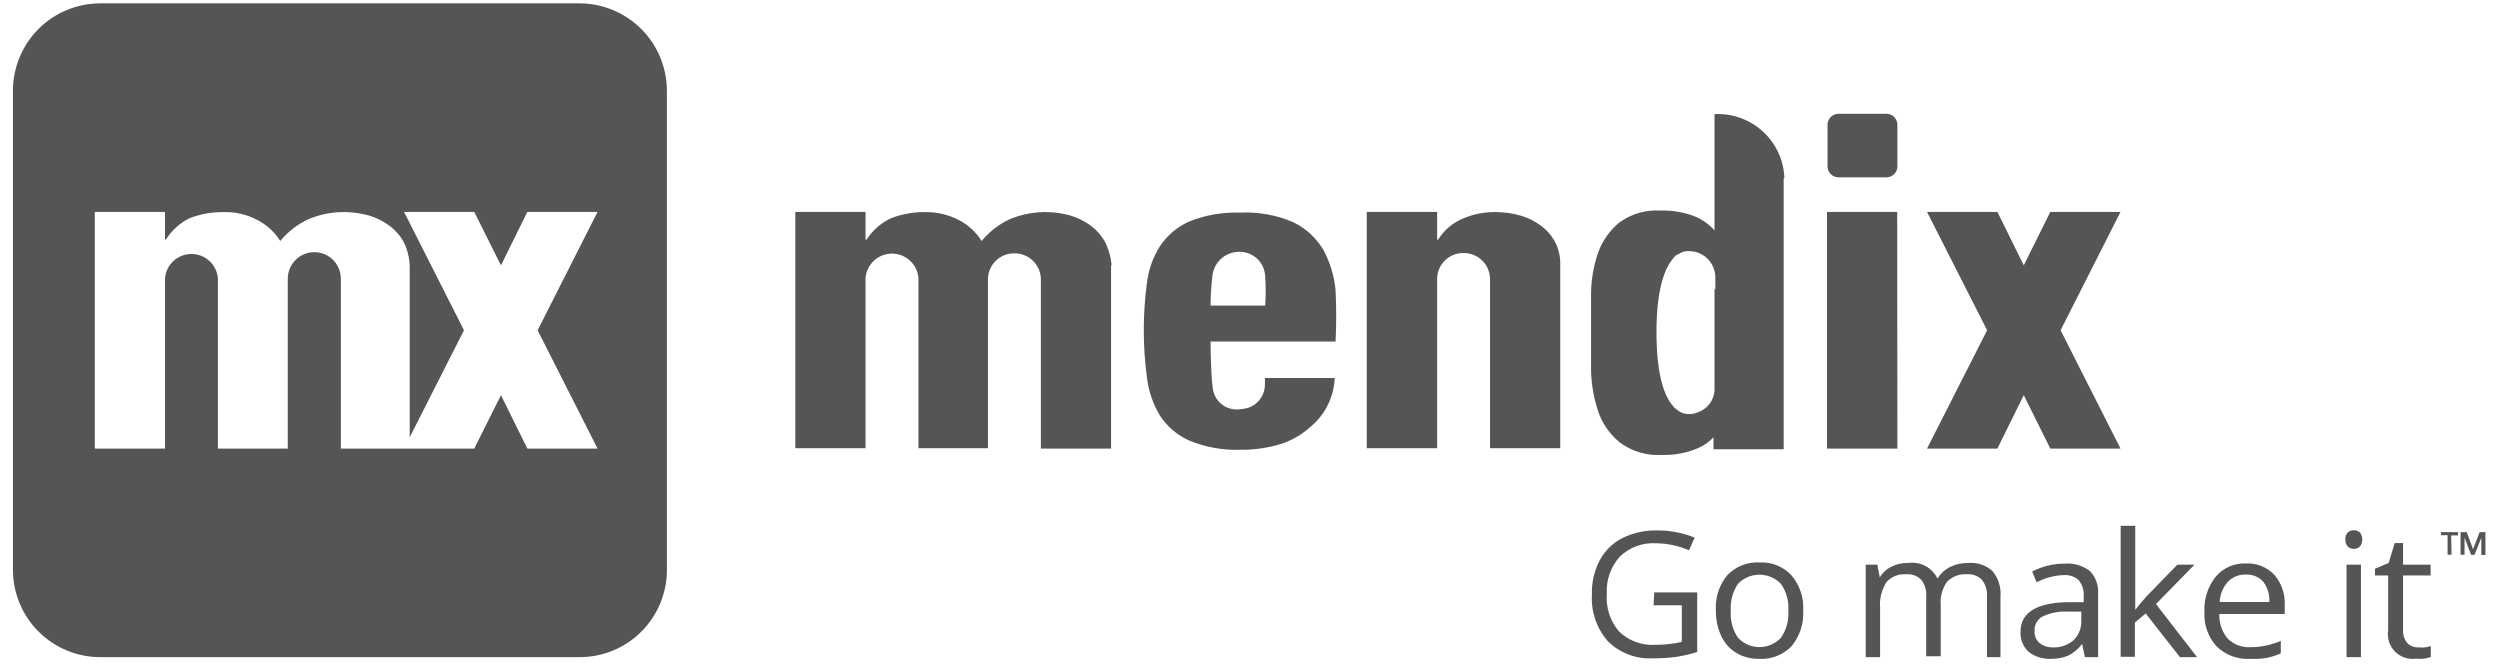
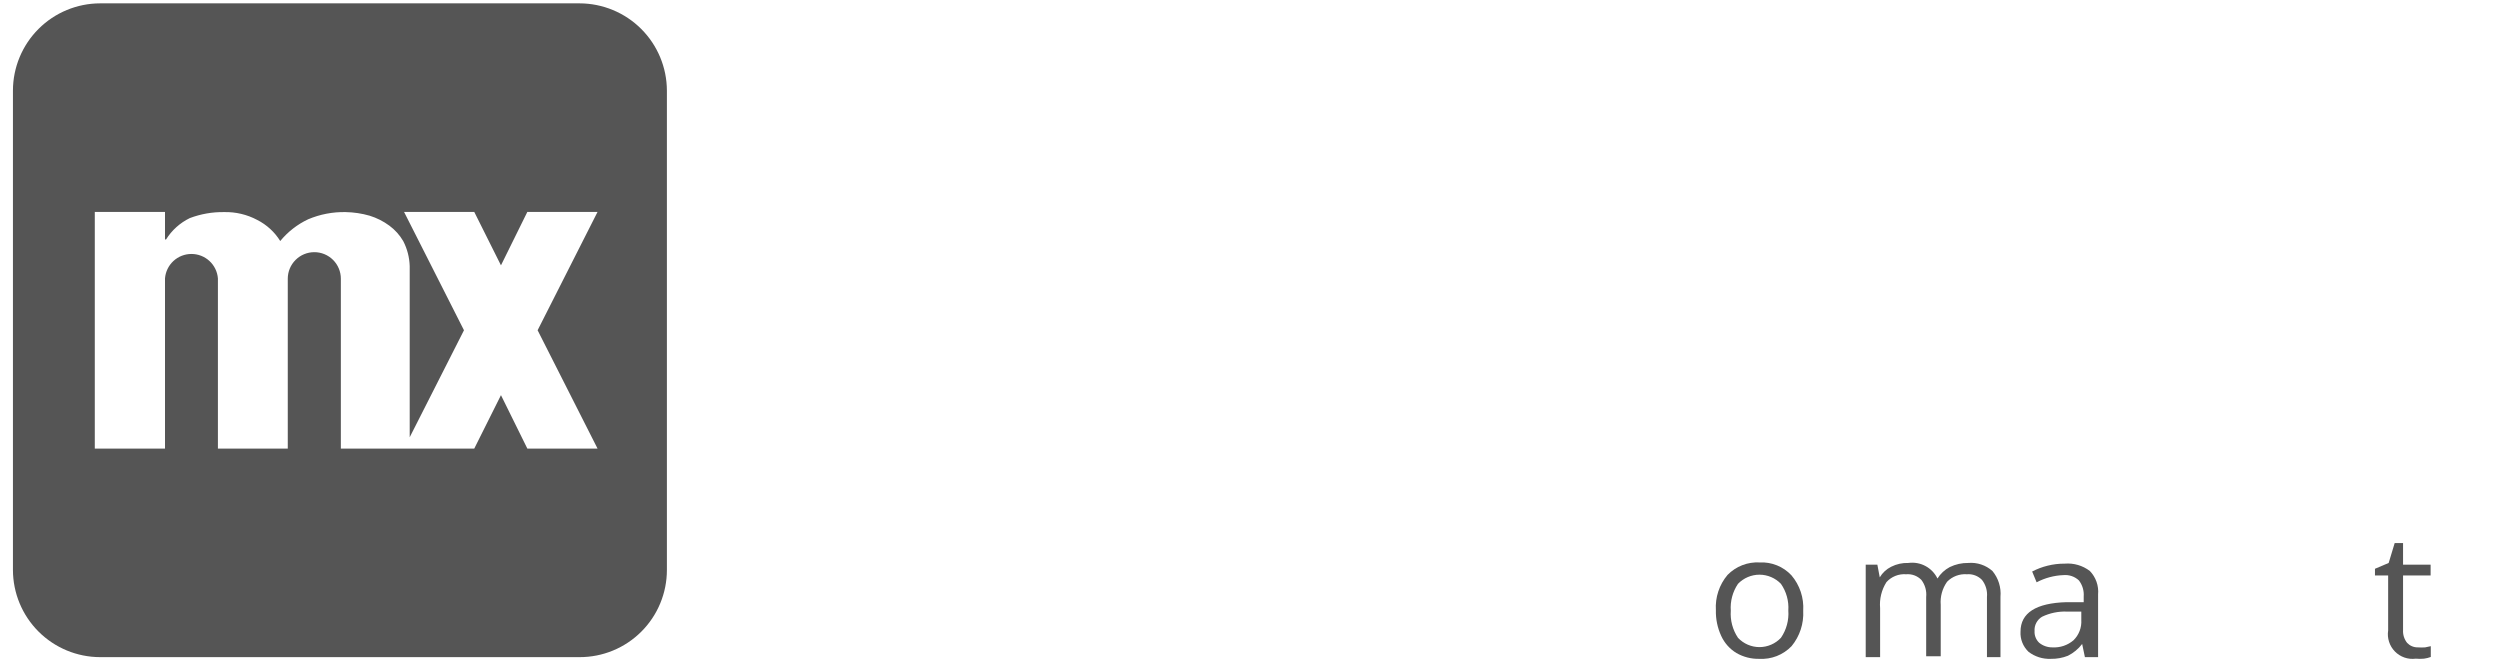
<svg xmlns="http://www.w3.org/2000/svg" width="158" height="42" viewBox="0 0 158 42" fill="none">
  <path fill-rule="evenodd" clip-rule="evenodd" d="M36.628 41.531H6.326C4.866 41.528 3.467 40.947 2.434 39.914C1.402 38.882 0.821 37.483 0.818 36.023V5.721C0.821 4.261 1.402 2.861 2.434 1.829C3.467 0.796 4.866 0.215 6.326 0.212H36.628C38.089 0.215 39.49 0.796 40.524 1.828C41.558 2.86 42.142 4.26 42.148 5.721V36.023C42.148 36.747 42.005 37.464 41.727 38.133C41.45 38.802 41.043 39.41 40.53 39.921C40.018 40.433 39.409 40.839 38.739 41.115C38.07 41.391 37.352 41.532 36.628 41.531ZM37.765 13.393H33.328L31.661 16.77L29.973 13.393H25.536L29.323 20.872L25.893 27.635V16.813C25.876 16.262 25.736 15.722 25.482 15.233C25.259 14.852 24.96 14.521 24.605 14.259C24.228 13.982 23.807 13.77 23.36 13.632C22.867 13.49 22.358 13.414 21.845 13.404C21.032 13.387 20.224 13.542 19.475 13.859C18.793 14.18 18.19 14.65 17.711 15.233C17.358 14.665 16.857 14.205 16.261 13.902C15.616 13.558 14.893 13.386 14.162 13.404C13.423 13.393 12.688 13.522 11.997 13.783C11.378 14.083 10.857 14.552 10.493 15.136H10.428V13.393H5.991V28.35H10.428V17.593C10.462 17.172 10.653 16.78 10.962 16.494C11.272 16.208 11.678 16.05 12.1 16.05C12.521 16.05 12.928 16.208 13.237 16.494C13.547 16.78 13.738 17.172 13.772 17.593V28.35H18.187V17.614C18.187 17.169 18.364 16.743 18.679 16.428C18.993 16.113 19.42 15.937 19.865 15.937C20.31 15.937 20.736 16.113 21.051 16.428C21.366 16.743 21.542 17.169 21.542 17.614V28.35H29.973L31.661 24.973L33.328 28.35H37.765L33.977 20.872L37.765 13.393Z" fill="#555555" />
-   <path d="M112.773 11.207C112.746 10.655 112.611 10.113 112.375 9.613C112.138 9.113 111.805 8.664 111.395 8.293C110.985 7.922 110.505 7.636 109.984 7.45C109.463 7.265 108.91 7.185 108.357 7.214V14.562C108.02 14.183 107.602 13.884 107.134 13.686C106.446 13.415 105.71 13.286 104.97 13.307C104.032 13.242 103.1 13.51 102.34 14.064C101.726 14.568 101.261 15.23 100.998 15.98C100.72 16.785 100.571 17.628 100.555 18.48V23.436C100.579 24.301 100.729 25.158 100.998 25.98C101.254 26.745 101.719 27.423 102.34 27.938C103.118 28.528 104.083 28.817 105.057 28.75C105.837 28.775 106.613 28.627 107.329 28.317C107.693 28.158 108.021 27.926 108.292 27.635V28.393H112.729V11.305L112.773 11.207ZM108.357 18.285V24.692C108.335 25.003 108.22 25.3 108.027 25.545C107.834 25.79 107.572 25.972 107.275 26.066C107.123 26.136 106.956 26.169 106.788 26.163C106.788 26.163 104.689 26.564 104.689 21.001C104.689 18.35 105.176 17.062 105.663 16.434L105.825 16.229C105.897 16.146 105.991 16.087 106.095 16.056C106.296 15.911 106.542 15.845 106.788 15.872C107.069 15.877 107.347 15.955 107.589 16.099C108.101 16.402 108.414 16.954 108.411 17.549V18.263L108.357 18.285ZM79.938 24.443C79.91 24.748 79.792 25.038 79.6 25.277C79.407 25.516 79.149 25.692 78.856 25.785C78.678 25.825 78.497 25.854 78.315 25.871C78.112 25.892 77.907 25.872 77.712 25.812C77.517 25.752 77.335 25.654 77.179 25.523C77.023 25.391 76.894 25.23 76.801 25.048C76.708 24.867 76.653 24.668 76.638 24.465C76.508 23.458 76.508 21.586 76.508 21.586H84.408C84.462 20.504 84.462 19.421 84.408 18.339C84.323 17.441 84.058 16.569 83.629 15.774C83.182 15.034 82.532 14.436 81.757 14.054C80.693 13.592 79.538 13.381 78.38 13.437C77.269 13.397 76.163 13.593 75.133 14.01C74.377 14.352 73.734 14.904 73.283 15.601C72.847 16.304 72.573 17.095 72.482 17.917C72.222 19.878 72.222 21.865 72.482 23.826C72.581 24.687 72.861 25.517 73.305 26.261C73.758 26.954 74.4 27.502 75.155 27.841C76.183 28.267 77.29 28.466 78.402 28.425C79.278 28.435 80.151 28.307 80.988 28.047C81.674 27.819 82.304 27.45 82.839 26.964C83.291 26.586 83.66 26.117 83.92 25.587C84.181 25.058 84.329 24.48 84.354 23.891H79.938C79.951 24.075 79.951 24.259 79.938 24.443ZM76.616 17.527C76.638 17.098 76.822 16.692 77.132 16.393C77.441 16.093 77.852 15.923 78.283 15.915C78.5 15.906 78.716 15.941 78.92 16.019C79.123 16.096 79.308 16.213 79.465 16.364C79.622 16.514 79.746 16.695 79.831 16.895C79.916 17.095 79.96 17.31 79.96 17.527C80.003 18.123 80.003 18.718 79.96 19.313H76.508C76.509 18.716 76.545 18.12 76.616 17.527Z" fill="#555555" />
-   <path fill-rule="evenodd" clip-rule="evenodd" d="M70.253 16.77C70.206 16.234 70.055 15.712 69.809 15.233C69.586 14.852 69.288 14.521 68.932 14.259C68.555 13.982 68.135 13.77 67.688 13.632C66.405 13.263 65.034 13.343 63.803 13.859C63.12 14.18 62.517 14.65 62.039 15.233C61.686 14.665 61.184 14.205 60.589 13.902C59.943 13.569 59.226 13.398 58.5 13.404C57.761 13.391 57.026 13.52 56.335 13.783C55.692 14.077 55.147 14.551 54.766 15.147H54.701V13.393H50.264V28.328H54.701V17.571C54.735 17.151 54.926 16.759 55.236 16.473C55.546 16.187 55.952 16.028 56.373 16.028C56.795 16.028 57.201 16.187 57.511 16.473C57.821 16.759 58.011 17.151 58.045 17.571V28.328H62.439V17.614C62.45 17.181 62.632 16.771 62.944 16.471C63.256 16.171 63.673 16.006 64.106 16.012C64.539 16.006 64.958 16.171 65.272 16.471C65.585 16.77 65.769 17.181 65.783 17.614V28.35H70.22V16.77H70.253ZM98.249 15.233C98.033 14.851 97.738 14.519 97.384 14.259C97.004 13.98 96.579 13.768 96.128 13.632C95.636 13.489 95.126 13.412 94.613 13.404C93.87 13.382 93.132 13.523 92.449 13.816C91.803 14.086 91.258 14.551 90.89 15.147H90.826V13.393H86.378V28.328H90.826V17.592C90.837 17.16 91.018 16.749 91.33 16.45C91.642 16.15 92.059 15.985 92.492 15.991C92.926 15.985 93.344 16.149 93.658 16.449C93.972 16.748 94.155 17.159 94.169 17.592V28.328H98.607V16.543C98.59 16.084 98.468 15.636 98.249 15.233ZM134.016 13.393H129.579L127.902 16.77L126.235 13.393H121.788L125.586 20.872L121.788 28.35H126.235L127.902 24.973L129.579 28.35H134.016L130.229 20.872L134.016 13.393ZM119.915 28.35H115.467V13.393H119.904L119.915 28.35ZM119.223 11.207H116.192C116.009 11.207 115.833 11.134 115.703 11.005C115.573 10.875 115.5 10.698 115.5 10.515V7.885C115.5 7.701 115.573 7.525 115.703 7.395C115.833 7.265 116.009 7.192 116.192 7.192H119.223C119.406 7.192 119.583 7.265 119.712 7.395C119.842 7.525 119.915 7.701 119.915 7.885V10.515C119.915 10.698 119.842 10.875 119.712 11.005C119.583 11.134 119.406 11.207 119.223 11.207ZM104.548 37.44H107.264V41.206C106.843 41.339 106.413 41.44 105.976 41.509C105.471 41.578 104.961 41.611 104.45 41.607C103.929 41.633 103.407 41.551 102.919 41.365C102.43 41.178 101.986 40.892 101.615 40.524C100.904 39.71 100.543 38.649 100.609 37.57C100.584 36.818 100.755 36.072 101.106 35.406C101.43 34.8 101.933 34.309 102.546 33.999C103.219 33.671 103.961 33.508 104.71 33.523C105.53 33.514 106.343 33.669 107.102 33.977L106.745 34.778C106.085 34.493 105.375 34.342 104.656 34.334C104.238 34.309 103.819 34.372 103.426 34.517C103.033 34.662 102.674 34.887 102.373 35.178C102.087 35.498 101.867 35.871 101.725 36.276C101.584 36.681 101.525 37.109 101.55 37.538C101.516 37.969 101.568 38.402 101.704 38.813C101.839 39.224 102.056 39.603 102.34 39.929C102.65 40.22 103.016 40.444 103.417 40.585C103.818 40.727 104.243 40.783 104.667 40.752C105.213 40.751 105.758 40.689 106.29 40.568V38.252H104.505L104.548 37.44Z" fill="#555555" />
-   <path d="M113.963 38.598C114.007 39.411 113.745 40.21 113.227 40.838C112.964 41.111 112.645 41.324 112.292 41.463C111.939 41.601 111.561 41.661 111.182 41.639C110.678 41.65 110.18 41.523 109.743 41.271C109.32 41.016 108.985 40.638 108.78 40.189C108.545 39.681 108.43 39.125 108.444 38.566C108.393 37.755 108.656 36.957 109.18 36.336C109.443 36.067 109.76 35.857 110.111 35.72C110.462 35.584 110.839 35.525 111.215 35.546C111.587 35.528 111.959 35.591 112.305 35.731C112.651 35.871 112.962 36.085 113.217 36.358C113.747 36.98 114.014 37.783 113.963 38.598ZM109.386 38.598C109.343 39.203 109.503 39.804 109.84 40.308C110.014 40.494 110.225 40.642 110.458 40.743C110.692 40.844 110.944 40.897 111.198 40.897C111.453 40.897 111.705 40.844 111.938 40.743C112.172 40.642 112.382 40.494 112.556 40.308C112.902 39.804 113.066 39.197 113.022 38.587C113.063 37.988 112.899 37.392 112.556 36.899C112.381 36.716 112.17 36.571 111.936 36.471C111.703 36.372 111.452 36.32 111.198 36.32C110.945 36.32 110.694 36.372 110.46 36.471C110.227 36.571 110.016 36.716 109.84 36.899C109.503 37.399 109.343 37.997 109.386 38.598Z" fill="#555555" />
+   <path d="M113.963 38.598C114.007 39.411 113.745 40.21 113.227 40.838C112.964 41.111 112.645 41.324 112.292 41.463C111.939 41.601 111.561 41.661 111.182 41.639C110.678 41.65 110.18 41.523 109.743 41.271C109.32 41.016 108.985 40.638 108.78 40.189C108.545 39.681 108.43 39.125 108.444 38.566C108.393 37.755 108.656 36.957 109.18 36.336C109.443 36.067 109.76 35.857 110.111 35.72C110.462 35.584 110.839 35.525 111.215 35.546C111.587 35.528 111.959 35.591 112.305 35.731C112.651 35.871 112.962 36.085 113.217 36.358C113.747 36.98 114.014 37.783 113.963 38.598M109.386 38.598C109.343 39.203 109.503 39.804 109.84 40.308C110.014 40.494 110.225 40.642 110.458 40.743C110.692 40.844 110.944 40.897 111.198 40.897C111.453 40.897 111.705 40.844 111.938 40.743C112.172 40.642 112.382 40.494 112.556 40.308C112.902 39.804 113.066 39.197 113.022 38.587C113.063 37.988 112.899 37.392 112.556 36.899C112.381 36.716 112.17 36.571 111.936 36.471C111.703 36.372 111.452 36.32 111.198 36.32C110.945 36.32 110.694 36.372 110.46 36.471C110.227 36.571 110.016 36.716 109.84 36.899C109.503 37.399 109.343 37.997 109.386 38.598Z" fill="#555555" />
  <path fill-rule="evenodd" clip-rule="evenodd" d="M125.576 41.531V37.732C125.613 37.345 125.501 36.958 125.262 36.65C125.139 36.524 124.99 36.426 124.826 36.365C124.661 36.303 124.485 36.278 124.309 36.293C124.078 36.275 123.846 36.309 123.629 36.391C123.412 36.473 123.215 36.602 123.054 36.769C122.753 37.194 122.611 37.711 122.654 38.23V41.477H121.734V37.732C121.774 37.346 121.666 36.959 121.431 36.65C121.306 36.523 121.156 36.425 120.989 36.363C120.823 36.302 120.644 36.278 120.467 36.293C120.236 36.275 120.003 36.31 119.787 36.397C119.571 36.483 119.378 36.618 119.223 36.791C118.913 37.28 118.772 37.858 118.823 38.436V41.531H117.913V35.687H118.649L118.801 36.488C118.973 36.199 119.225 35.966 119.526 35.817C119.861 35.648 120.233 35.566 120.608 35.579C120.98 35.528 121.358 35.595 121.688 35.772C122.019 35.949 122.285 36.226 122.448 36.563C122.638 36.257 122.907 36.006 123.227 35.838C123.591 35.661 123.991 35.572 124.396 35.579C124.671 35.555 124.949 35.588 125.211 35.676C125.474 35.763 125.715 35.903 125.922 36.087C126.301 36.544 126.482 37.131 126.43 37.721V41.531H125.576Z" fill="#555555" />
  <path d="M131.766 41.531L131.592 40.698C131.354 41.012 131.047 41.267 130.694 41.444C130.35 41.58 129.982 41.646 129.612 41.639C129.106 41.661 128.608 41.504 128.205 41.196C128.033 41.032 127.898 40.834 127.81 40.613C127.722 40.392 127.683 40.156 127.697 39.919C127.697 38.739 128.671 38.111 130.608 38.057H131.69V37.7C131.718 37.335 131.61 36.973 131.387 36.683C131.257 36.561 131.104 36.468 130.936 36.41C130.768 36.353 130.59 36.331 130.413 36.347C129.82 36.369 129.239 36.525 128.714 36.802L128.432 36.12C128.741 35.959 129.068 35.835 129.406 35.752C129.76 35.663 130.124 35.62 130.489 35.622C131.058 35.575 131.625 35.74 132.079 36.087C132.46 36.483 132.65 37.024 132.599 37.57V41.531H131.766ZM129.709 40.914C130.199 40.943 130.68 40.78 131.051 40.46C131.39 40.124 131.568 39.659 131.538 39.183V38.652H130.629C130.088 38.631 129.549 38.743 129.06 38.977C128.904 39.069 128.777 39.203 128.693 39.364C128.608 39.524 128.571 39.705 128.584 39.886C128.576 40.023 128.598 40.159 128.649 40.286C128.699 40.413 128.777 40.528 128.876 40.622C129.111 40.814 129.406 40.917 129.709 40.914Z" fill="#555555" />
-   <path fill-rule="evenodd" clip-rule="evenodd" d="M134.947 38.544C135.109 38.328 135.347 38.035 135.661 37.689L137.609 35.687H138.692L136.257 38.176L138.854 41.531H137.772L135.607 38.771L134.925 39.345V41.509H134.027V33.23H134.947V38.544Z" fill="#555555" />
-   <path d="M142.187 41.639C141.802 41.661 141.416 41.602 141.054 41.466C140.693 41.33 140.363 41.12 140.088 40.849C139.823 40.557 139.618 40.216 139.486 39.844C139.355 39.472 139.298 39.078 139.319 38.685C139.276 37.876 139.53 37.079 140.034 36.445C140.268 36.169 140.563 35.95 140.895 35.806C141.227 35.661 141.588 35.595 141.949 35.611C142.283 35.594 142.617 35.651 142.927 35.776C143.238 35.901 143.517 36.092 143.746 36.336C144.197 36.865 144.429 37.547 144.395 38.241V38.804H140.261C140.238 39.371 140.427 39.927 140.791 40.362C141.171 40.734 141.69 40.93 142.22 40.903C142.882 40.902 143.538 40.766 144.146 40.503V41.293C143.851 41.424 143.543 41.522 143.226 41.585C142.883 41.641 142.535 41.659 142.187 41.639ZM141.938 36.315C141.725 36.304 141.512 36.341 141.314 36.421C141.115 36.501 140.937 36.624 140.791 36.78C140.483 37.132 140.303 37.579 140.283 38.046H143.421C143.45 37.589 143.316 37.137 143.042 36.769C142.904 36.615 142.733 36.495 142.542 36.416C142.351 36.337 142.145 36.303 141.938 36.315ZM148.226 34.096C148.219 34.016 148.228 33.935 148.254 33.858C148.281 33.782 148.323 33.712 148.378 33.653C148.485 33.558 148.624 33.507 148.767 33.512C148.907 33.509 149.042 33.559 149.146 33.653C149.244 33.779 149.298 33.936 149.298 34.096C149.298 34.257 149.244 34.413 149.146 34.54C149.042 34.637 148.904 34.691 148.762 34.691C148.619 34.691 148.482 34.637 148.378 34.54C148.324 34.48 148.283 34.41 148.257 34.333C148.231 34.257 148.221 34.176 148.226 34.096ZM149.211 41.531H148.302V35.687H149.211V41.531Z" fill="#555555" />
  <path fill-rule="evenodd" clip-rule="evenodd" d="M152.804 40.914C152.959 40.925 153.114 40.925 153.269 40.914L153.626 40.838V41.52C153.487 41.573 153.341 41.609 153.193 41.628C153.02 41.643 152.847 41.643 152.674 41.628C152.434 41.66 152.19 41.635 151.961 41.556C151.732 41.476 151.525 41.345 151.356 41.172C151.187 40.998 151.06 40.788 150.987 40.557C150.913 40.327 150.894 40.082 150.931 39.843V36.369H150.098V35.947L150.964 35.579L151.343 34.323H151.873V35.687H153.615V36.369H151.873V39.821C151.856 40.114 151.949 40.404 152.133 40.633C152.219 40.723 152.323 40.795 152.439 40.843C152.554 40.892 152.678 40.916 152.804 40.914Z" fill="#555555" />
-   <path d="M154.936 35.059H154.687V33.825H154.265V33.631H155.347V33.836H154.914L154.936 35.059ZM156.169 35.059L155.758 33.977V35.059H155.509V33.631H155.899L156.299 34.713L156.711 33.631H157.079V35.07H156.819V33.988L156.386 35.07L156.169 35.059Z" fill="#555555" />
</svg>